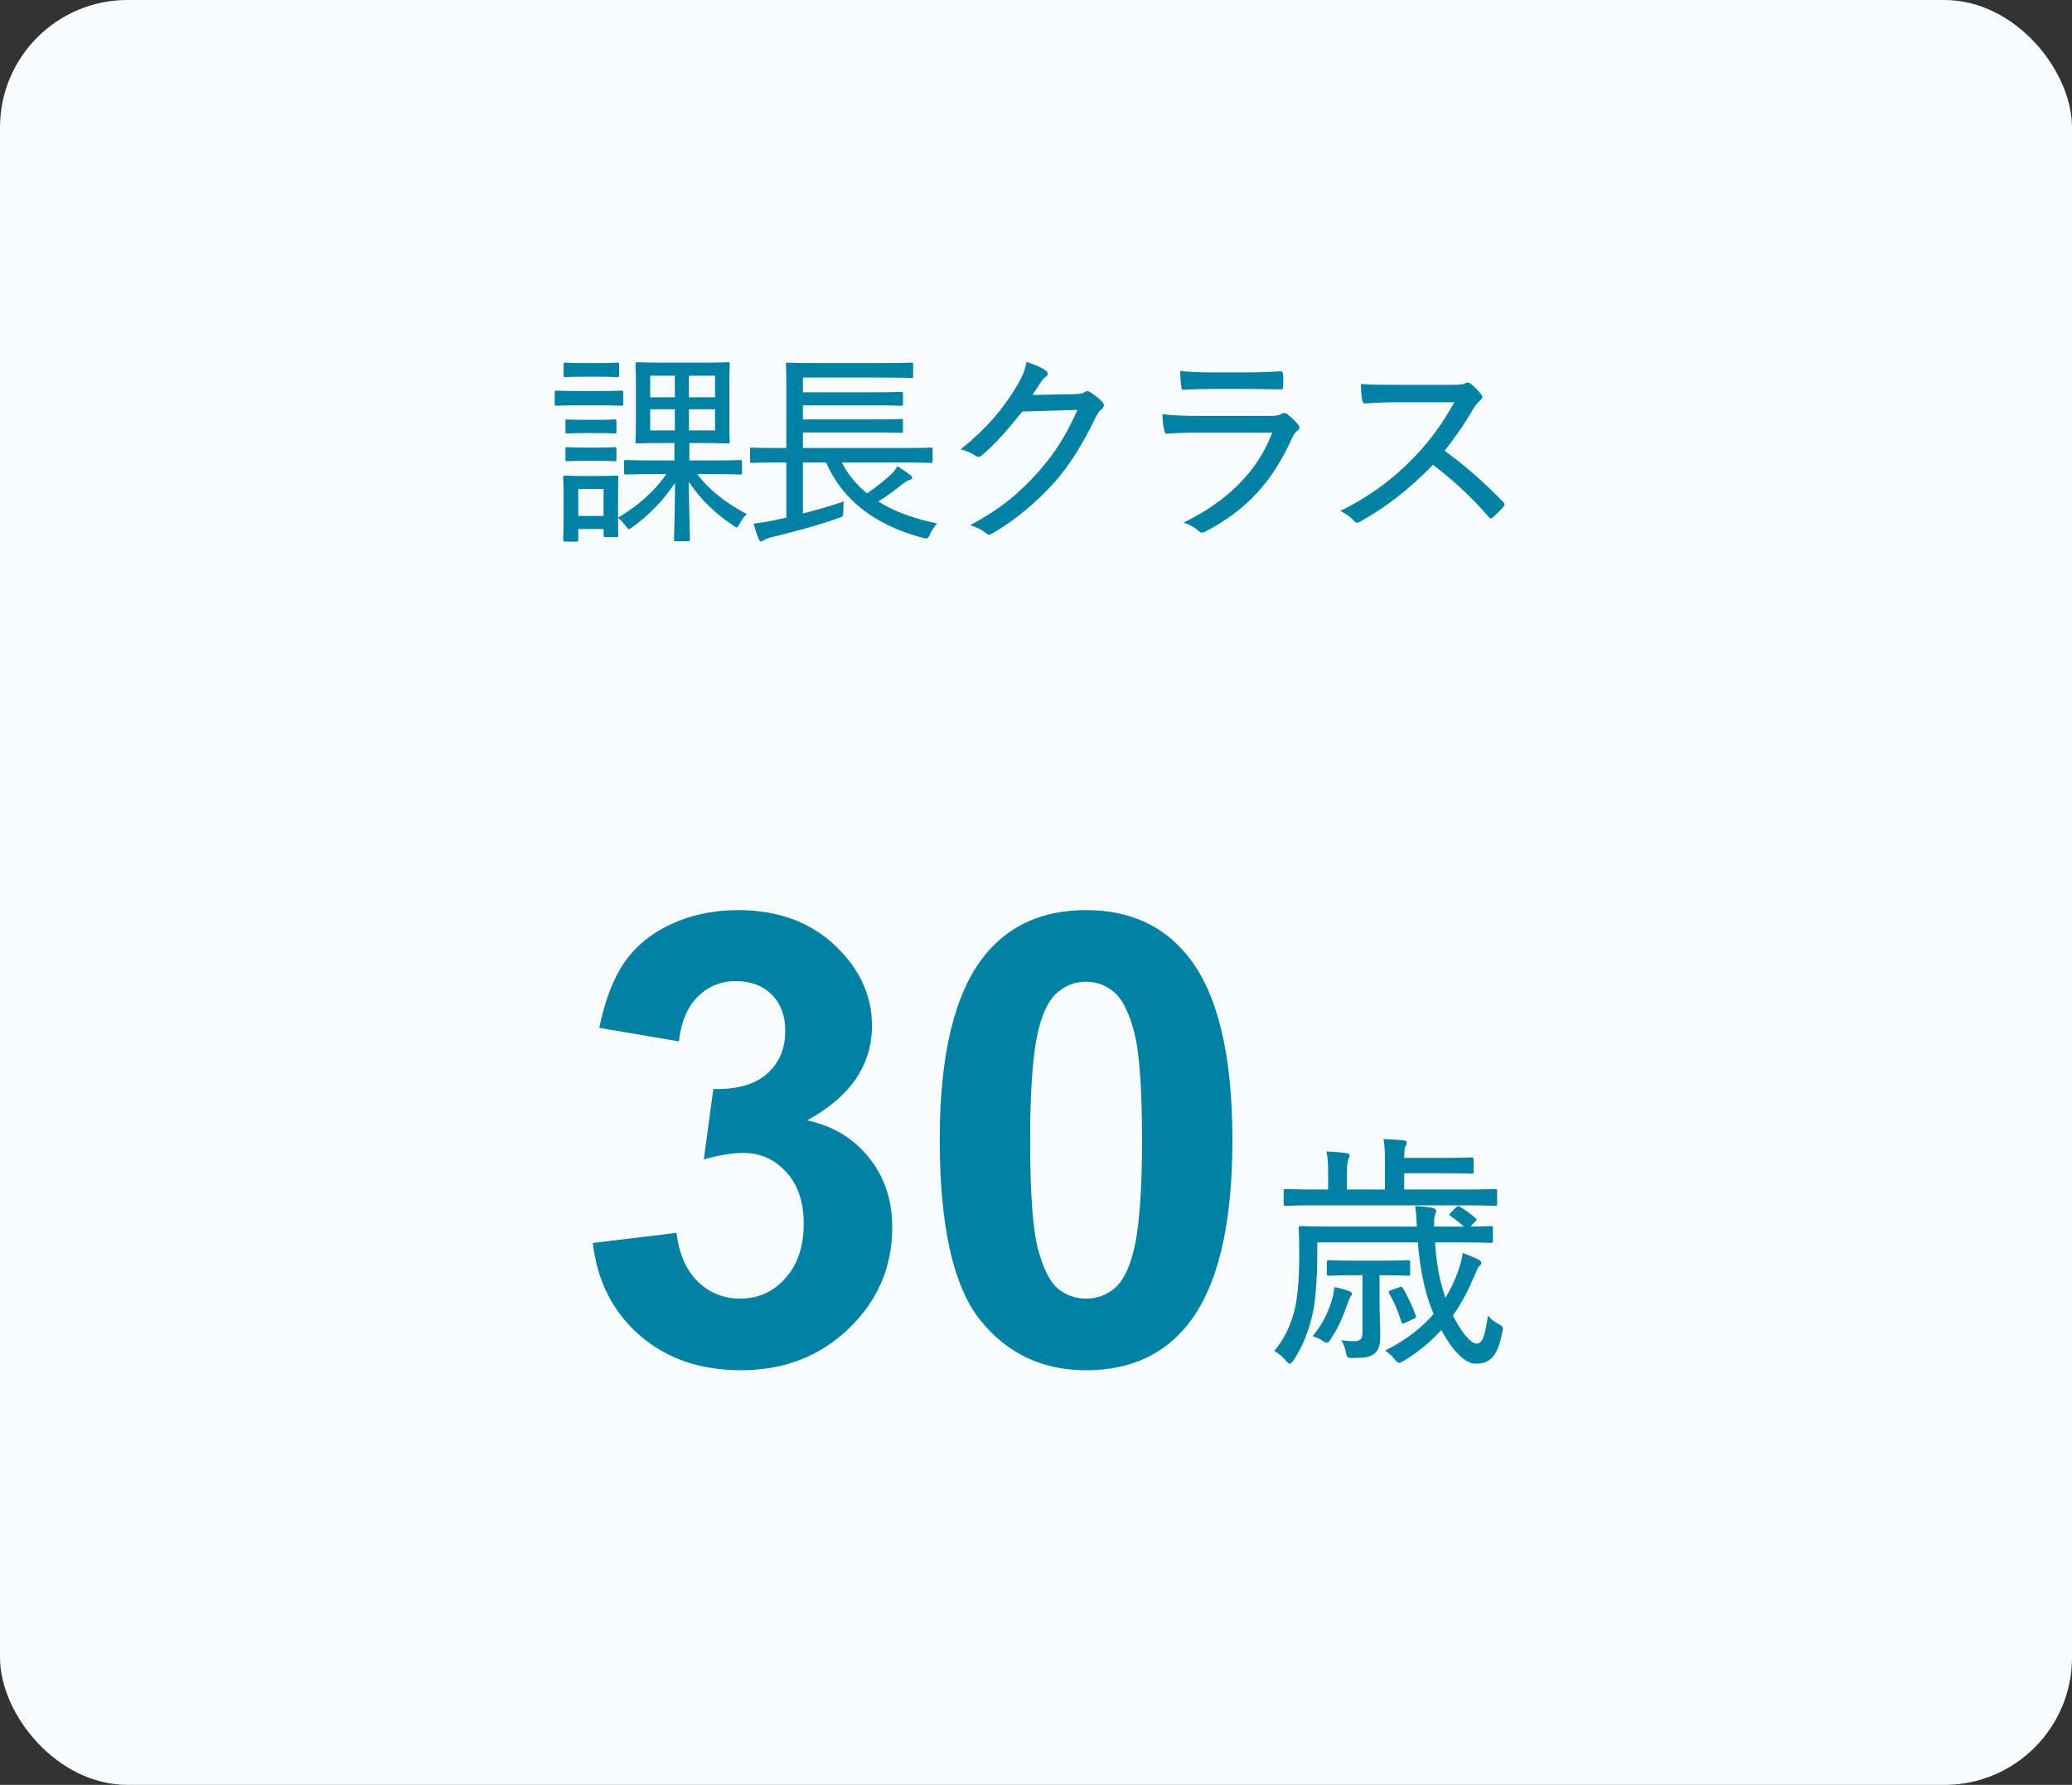
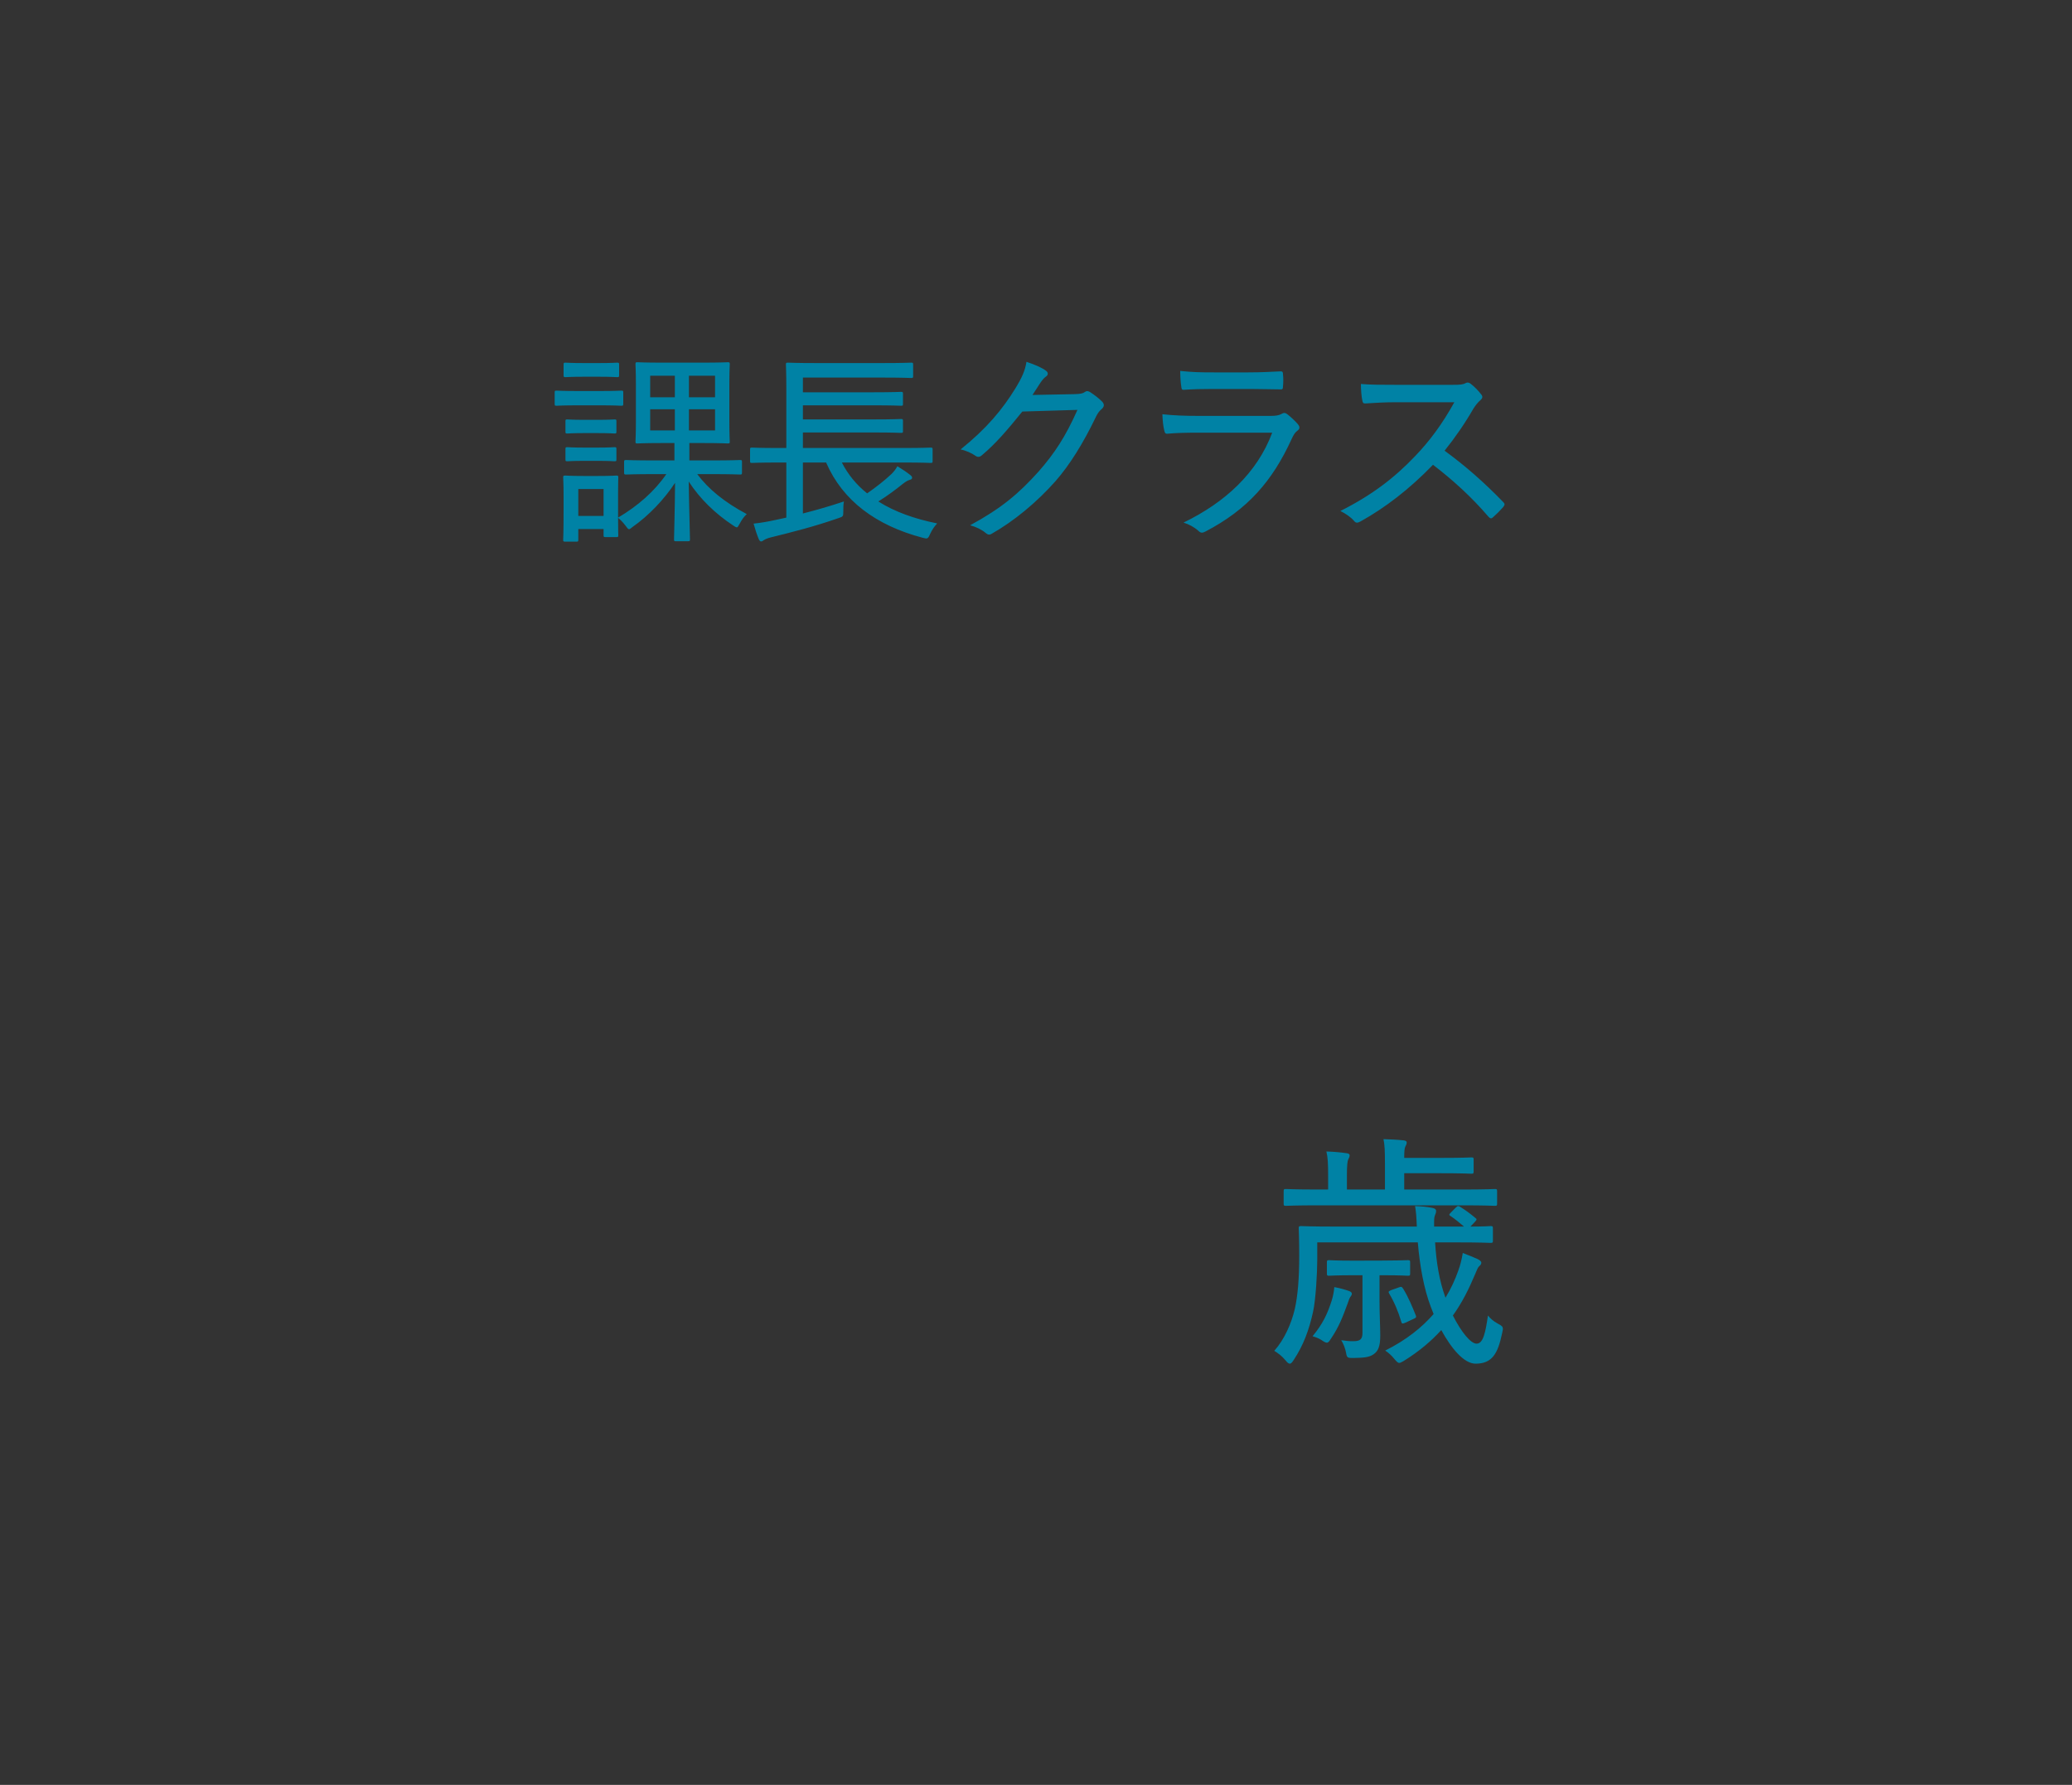
<svg xmlns="http://www.w3.org/2000/svg" width="260" height="224" viewBox="0 0 260 224" fill="none">
  <rect x="0" y="0" width="260" height="224" fill="#333333" stroke="none" />
-   <rect width="260" height="224" rx="16" fill="#F8FCFF" />
  <path d="M83.616 59.5H82.082C79.586 59.5 78.702 59.552 78.572 59.552C78.338 59.552 78.312 59.526 78.312 59.292V57.966C78.312 57.758 78.338 57.732 78.572 57.732C78.702 57.732 79.586 57.784 82.082 57.784H84.63V55.6H83.2C80.886 55.6 80.132 55.652 79.976 55.652C79.768 55.652 79.742 55.626 79.742 55.418C79.742 55.288 79.794 54.612 79.794 52.818V48.32C79.794 46.552 79.742 45.85 79.742 45.72C79.742 45.486 79.768 45.46 79.976 45.46C80.132 45.46 80.886 45.512 83.2 45.512H88.114C90.402 45.512 91.182 45.46 91.338 45.46C91.546 45.46 91.572 45.486 91.572 45.72C91.572 45.85 91.52 46.552 91.52 48.32V52.818C91.52 54.612 91.572 55.288 91.572 55.418C91.572 55.626 91.546 55.652 91.338 55.652C91.182 55.652 90.402 55.6 88.114 55.6H86.502V57.784H89.31C91.858 57.784 92.716 57.732 92.872 57.732C93.08 57.732 93.106 57.758 93.106 57.966V59.292C93.106 59.526 93.08 59.552 92.872 59.552C92.716 59.552 91.858 59.5 89.31 59.5H87.49C88.868 61.346 90.87 63.01 93.704 64.518C93.34 64.856 93.08 65.22 92.794 65.766C92.638 66.052 92.56 66.182 92.456 66.182C92.352 66.182 92.196 66.078 91.962 65.922C89.726 64.44 87.828 62.594 86.424 60.436C86.476 64.076 86.58 67.248 86.58 67.69C86.58 67.898 86.554 67.924 86.32 67.924H84.812C84.604 67.924 84.578 67.898 84.578 67.69C84.578 67.248 84.682 64.18 84.708 60.592C83.33 62.698 81.38 64.726 79.378 66.13C79.144 66.312 79.04 66.416 78.936 66.416C78.806 66.416 78.702 66.26 78.494 65.974C78.182 65.558 77.844 65.22 77.558 64.986C77.558 66.572 77.584 67.066 77.584 67.17C77.584 67.378 77.558 67.404 77.35 67.404H75.972C75.764 67.404 75.738 67.378 75.738 67.17V66.39H72.566V67.742C72.566 67.95 72.54 67.976 72.332 67.976H70.954C70.694 67.976 70.668 67.95 70.668 67.742C70.668 67.586 70.72 67.04 70.72 63.868V62.256C70.72 60.67 70.668 60.072 70.668 59.916C70.668 59.708 70.694 59.682 70.954 59.682C71.084 59.682 71.604 59.734 73.216 59.734H75.062C76.7 59.734 77.194 59.682 77.35 59.682C77.558 59.682 77.584 59.708 77.584 59.916C77.584 60.072 77.558 60.644 77.558 61.814V64.96C80.054 63.478 82.108 61.684 83.616 59.5ZM72.566 61.372V64.752H75.738V61.372H72.566ZM89.726 47.15H86.45V49.854H89.726V47.15ZM89.726 54.014V51.362H86.45V54.014H89.726ZM81.588 49.854H84.682V47.15H81.588V49.854ZM81.588 54.014H84.682V51.362H81.588V54.014ZM75.244 50.868H72.566C70.59 50.868 69.966 50.92 69.836 50.92C69.628 50.92 69.602 50.894 69.602 50.686V49.256C69.602 49.048 69.628 49.022 69.836 49.022C69.966 49.022 70.59 49.074 72.566 49.074H75.244C77.22 49.074 77.818 49.022 77.974 49.022C78.182 49.022 78.208 49.048 78.208 49.256V50.686C78.208 50.894 78.182 50.92 77.974 50.92C77.818 50.92 77.22 50.868 75.244 50.868ZM75.14 47.28H73.268C71.604 47.28 71.11 47.332 70.954 47.332C70.746 47.332 70.72 47.306 70.72 47.072V45.746C70.72 45.538 70.746 45.512 70.954 45.512C71.11 45.512 71.604 45.564 73.268 45.564H75.14C76.804 45.564 77.298 45.512 77.428 45.512C77.662 45.512 77.688 45.538 77.688 45.746V47.072C77.688 47.306 77.662 47.332 77.428 47.332C77.298 47.332 76.804 47.28 75.14 47.28ZM74.958 54.352H73.346C71.786 54.352 71.344 54.404 71.188 54.404C70.98 54.404 70.954 54.378 70.954 54.17V52.87C70.954 52.662 70.98 52.636 71.188 52.636C71.344 52.636 71.786 52.688 73.346 52.688H74.958C76.518 52.688 76.96 52.636 77.116 52.636C77.324 52.636 77.35 52.662 77.35 52.87V54.17C77.35 54.378 77.324 54.404 77.116 54.404C76.96 54.404 76.518 54.352 74.958 54.352ZM74.958 57.836H73.346C71.786 57.836 71.344 57.888 71.188 57.888C70.98 57.888 70.954 57.862 70.954 57.654V56.354C70.954 56.146 70.98 56.12 71.188 56.12C71.344 56.12 71.786 56.172 73.346 56.172H74.958C76.518 56.172 76.96 56.12 77.116 56.12C77.324 56.12 77.35 56.146 77.35 56.354V57.654C77.35 57.862 77.324 57.888 77.116 57.888C76.96 57.888 76.518 57.836 74.958 57.836ZM98.67 58.044H97.682C95.316 58.044 94.484 58.096 94.354 58.096C94.146 58.096 94.12 58.07 94.12 57.862V56.406C94.12 56.198 94.146 56.172 94.354 56.172C94.484 56.172 95.316 56.224 97.682 56.224H98.67V48.684C98.67 46.734 98.618 45.902 98.618 45.746C98.618 45.538 98.644 45.512 98.878 45.512C98.982 45.512 99.918 45.564 102.466 45.564H110.734C113.308 45.564 114.166 45.512 114.322 45.512C114.556 45.512 114.582 45.538 114.582 45.746V47.202C114.582 47.41 114.556 47.436 114.322 47.436C114.166 47.436 113.308 47.384 110.734 47.384H100.75V49.23H109.642C112.112 49.23 112.918 49.178 113.074 49.178C113.282 49.178 113.308 49.204 113.308 49.438V50.686C113.308 50.894 113.282 50.92 113.074 50.92C112.918 50.92 112.112 50.868 109.642 50.868H100.75V52.636H109.642C112.112 52.636 112.892 52.584 113.048 52.584C113.282 52.584 113.308 52.61 113.308 52.844V54.092C113.308 54.3 113.282 54.326 113.048 54.326C112.892 54.326 112.112 54.274 109.642 54.274H100.75V56.224H113.438C115.83 56.224 116.61 56.172 116.766 56.172C117 56.172 117.026 56.198 117.026 56.406V57.862C117.026 58.07 117 58.096 116.766 58.096C116.61 58.096 115.83 58.044 113.438 58.044H105.638C106.418 59.578 107.484 60.852 108.81 61.918C109.928 61.138 110.994 60.306 111.852 59.5C112.138 59.214 112.398 58.902 112.606 58.512C113.282 58.928 113.724 59.214 114.244 59.63C114.4 59.76 114.452 59.838 114.452 59.968C114.452 60.098 114.348 60.176 114.14 60.228C113.906 60.306 113.724 60.384 113.256 60.748C112.346 61.476 111.384 62.204 110.214 62.932C112.268 64.232 114.764 65.116 117.598 65.688C117.286 66.026 116.974 66.442 116.714 67.014C116.428 67.664 116.376 67.638 115.752 67.482C109.954 65.948 105.742 62.854 103.662 58.044H100.75V64.44C102.388 64.024 104.026 63.556 105.898 62.932C105.82 63.322 105.82 63.764 105.82 64.18C105.82 64.83 105.794 64.83 105.17 65.038C102.102 66.104 99.398 66.78 96.772 67.43C96.304 67.534 95.992 67.69 95.836 67.794C95.732 67.872 95.628 67.95 95.498 67.95C95.394 67.95 95.316 67.872 95.212 67.664C94.978 67.118 94.718 66.286 94.562 65.714C95.524 65.61 96.408 65.454 97.344 65.246L98.67 64.96V58.044ZM129.558 49.568L134.862 49.464C135.59 49.438 135.876 49.386 136.162 49.178C136.37 49.022 136.604 49.074 136.864 49.256C137.332 49.568 137.852 49.958 138.242 50.348C138.632 50.712 138.554 51.024 138.294 51.284C137.982 51.544 137.748 51.83 137.54 52.272C135.876 55.73 134.212 58.356 132.47 60.358C130.156 62.984 127.244 65.402 124.436 66.988C124.15 67.17 123.916 67.092 123.682 66.884C123.188 66.468 122.512 66.13 121.732 65.922C125.658 63.79 127.842 61.944 130.338 59.162C132.34 56.874 133.692 54.82 135.2 51.44L128.284 51.648C126.282 54.118 124.93 55.678 123.24 57.108C122.954 57.368 122.694 57.42 122.382 57.186C121.94 56.874 121.212 56.536 120.536 56.406C123.864 53.728 125.814 51.336 127.4 48.762C128.258 47.358 128.622 46.526 128.804 45.408C129.896 45.772 130.78 46.162 131.248 46.526C131.56 46.734 131.56 47.072 131.222 47.28C130.962 47.462 130.728 47.774 130.52 48.086C130.156 48.632 129.896 49.074 129.558 49.568ZM156.806 48.814H152.204C150.904 48.814 149.682 48.84 148.564 48.918C148.304 48.944 148.252 48.814 148.226 48.476C148.148 48.034 148.096 47.15 148.096 46.552C149.63 46.708 150.54 46.734 152.334 46.734H156.65C158.314 46.734 159.536 46.656 160.706 46.604C160.94 46.604 160.992 46.708 160.992 46.968C161.044 47.436 161.044 47.982 160.992 48.476C160.992 48.814 160.94 48.892 160.602 48.866C159.536 48.866 158.392 48.814 156.806 48.814ZM159.64 54.3H150.228C148.85 54.3 147.628 54.326 146.484 54.43C146.25 54.456 146.146 54.326 146.094 54.014C145.964 53.52 145.886 52.792 145.86 51.986C147.264 52.142 148.694 52.194 150.384 52.194H159.458C160.03 52.194 160.446 52.142 160.784 51.96C161.07 51.778 161.278 51.778 161.538 51.986C162.006 52.35 162.526 52.844 162.838 53.208C163.124 53.546 163.15 53.806 162.786 54.066C162.474 54.3 162.318 54.586 162.084 55.08C159.666 60.384 156.546 63.946 151.268 66.702C150.878 66.91 150.67 66.91 150.384 66.624C149.864 66.156 149.188 65.792 148.512 65.584C153.712 63.062 157.742 59.37 159.64 54.3ZM174.954 48.294H182.338C183.222 48.294 183.586 48.268 183.95 48.06C184.132 47.956 184.34 48.008 184.548 48.164C185.016 48.528 185.51 49.022 185.9 49.542C186.082 49.802 186.03 49.984 185.744 50.244C185.458 50.478 185.172 50.842 184.886 51.284C183.794 53.182 182.598 54.898 181.272 56.562C183.872 58.46 186.238 60.54 188.604 62.984C188.838 63.218 188.864 63.322 188.63 63.634C188.24 64.076 187.798 64.518 187.356 64.908C187.148 65.116 186.992 65.09 186.784 64.856C184.626 62.334 182.26 60.202 179.816 58.33C176.852 61.398 173.784 63.738 170.742 65.428C170.404 65.61 170.17 65.688 169.936 65.402C169.494 64.882 168.87 64.466 168.194 64.128C172.172 62.126 174.98 59.968 177.58 57.238C179.348 55.392 180.96 53.26 182.494 50.478H175.188C173.758 50.478 172.536 50.556 171.288 50.634C171.054 50.634 171.002 50.53 170.95 50.27C170.846 49.854 170.768 48.866 170.768 48.19C172.094 48.294 173.316 48.294 174.954 48.294Z" fill="#0082A5" />
-   <path d="M74.391 155.995L84.883 154.722C85.217 157.396 86.117 159.441 87.583 160.855C89.049 162.269 90.823 162.977 92.906 162.977C95.144 162.977 97.021 162.128 98.538 160.431C100.081 158.733 100.853 156.445 100.853 153.564C100.853 150.839 100.12 148.678 98.654 147.084C97.188 145.49 95.401 144.692 93.292 144.692C91.903 144.692 90.245 144.962 88.316 145.502L89.512 136.669C92.443 136.746 94.681 136.116 96.224 134.779C97.767 133.416 98.538 131.616 98.538 129.378C98.538 127.475 97.972 125.958 96.841 124.827C95.709 123.695 94.205 123.129 92.328 123.129C90.476 123.129 88.894 123.772 87.583 125.058C86.272 126.344 85.474 128.221 85.191 130.69L75.201 128.993C75.895 125.572 76.936 122.847 78.325 120.815C79.74 118.758 81.694 117.15 84.189 115.993C86.709 114.81 89.525 114.219 92.636 114.219C97.96 114.219 102.228 115.916 105.443 119.311C108.092 122.088 109.416 125.225 109.416 128.723C109.416 133.686 106.703 137.646 101.277 140.604C104.517 141.298 107.102 142.854 109.03 145.271C110.985 147.688 111.962 150.607 111.962 154.027C111.962 158.991 110.149 163.221 106.523 166.718C102.897 170.216 98.384 171.964 92.983 171.964C87.866 171.964 83.623 170.499 80.254 167.567C76.885 164.61 74.931 160.752 74.391 155.995ZM136.284 114.219C141.761 114.219 146.043 116.173 149.129 120.082C152.806 124.711 154.645 132.387 154.645 143.111C154.645 153.809 152.793 161.498 149.09 166.178C146.03 170.036 141.761 171.964 136.284 171.964C130.78 171.964 126.344 169.856 122.976 165.638C119.607 161.395 117.922 153.847 117.922 142.995C117.922 132.349 119.774 124.685 123.477 120.005C126.537 116.147 130.806 114.219 136.284 114.219ZM136.284 123.207C134.972 123.207 133.802 123.631 132.773 124.479C131.745 125.302 130.948 126.794 130.382 128.954C129.636 131.757 129.263 136.476 129.263 143.111C129.263 149.746 129.598 154.31 130.266 156.805C130.935 159.273 131.771 160.919 132.773 161.742C133.802 162.565 134.972 162.977 136.284 162.977C137.595 162.977 138.765 162.565 139.794 161.742C140.823 160.894 141.62 159.389 142.186 157.229C142.931 154.452 143.304 149.746 143.304 143.111C143.304 136.476 142.97 131.924 142.301 129.456C141.633 126.961 140.784 125.302 139.755 124.479C138.752 123.631 137.595 123.207 136.284 123.207Z" fill="#0082A5" />
-   <path d="M182.839 155.918H180.08C180.235 158.46 180.607 160.723 181.382 162.862C182.064 161.746 182.591 160.599 182.994 159.452C183.211 158.863 183.428 158.057 183.552 157.251C184.203 157.499 184.916 157.778 185.381 157.995C185.691 158.15 185.877 158.305 185.877 158.46C185.877 158.646 185.784 158.77 185.629 158.894C185.443 159.049 185.35 159.328 185.071 159.979C184.327 161.746 183.49 163.451 182.312 165.094C183.366 167.171 184.544 168.628 185.288 168.628C186.125 168.628 186.404 167.202 186.714 165.094C186.931 165.404 187.427 165.838 187.954 166.117C188.667 166.489 188.667 166.582 188.481 167.357C187.954 169.868 187.241 171.139 185.164 171.139C183.676 171.139 182.095 169.186 180.855 166.923C179.615 168.287 178.096 169.589 176.143 170.798C175.864 170.953 175.709 171.046 175.585 171.046C175.399 171.046 175.275 170.891 174.996 170.581C174.655 170.147 174.283 169.806 173.818 169.496C176.484 168.163 178.437 166.582 179.894 164.908L179.553 164.04C178.654 161.684 178.158 158.832 177.91 155.918H165.293V158.088C165.293 159.7 165.107 163.11 164.766 164.629C164.27 166.892 163.557 168.845 162.317 170.705C162.131 170.984 162.007 171.139 161.852 171.139C161.697 171.139 161.542 171.015 161.325 170.736C160.86 170.178 160.364 169.806 159.899 169.527C161.17 168.101 162.038 166.117 162.472 164.288C162.844 162.614 163.03 160.537 163.03 157.53C163.03 155.391 162.968 154.337 162.968 154.151C162.968 153.903 162.999 153.872 163.278 153.872C163.433 153.872 164.487 153.934 167.556 153.934H177.786C177.724 152.446 177.693 152.198 177.569 151.361C178.437 151.392 179.057 151.454 179.677 151.578C180.049 151.64 180.204 151.764 180.204 151.981C180.204 152.198 180.142 152.322 180.08 152.477C179.987 152.694 179.956 152.911 179.956 153.345V153.934H183.707C183.211 153.5 182.529 152.942 182.002 152.601C181.816 152.477 181.785 152.446 182.095 152.136L182.715 151.516C182.839 151.392 182.901 151.361 182.963 151.361C183.056 151.361 183.149 151.392 183.273 151.485C183.862 151.857 184.389 152.229 185.133 152.849C185.35 153.004 185.319 153.066 185.071 153.345L184.513 153.934C186.218 153.934 186.9 153.872 187.055 153.872C187.303 153.872 187.334 153.903 187.334 154.151V155.701C187.334 155.949 187.303 155.98 187.055 155.98C186.869 155.98 185.846 155.918 182.839 155.918ZM183.521 151.268H165.417C162.503 151.268 161.542 151.33 161.356 151.33C161.108 151.33 161.077 151.299 161.077 151.051V149.532C161.077 149.253 161.108 149.222 161.356 149.222C161.542 149.222 162.503 149.284 165.417 149.284H166.657V147.579C166.657 146.06 166.626 145.285 166.44 144.51C167.37 144.541 168.114 144.603 168.982 144.727C169.23 144.758 169.354 144.851 169.354 144.975C169.354 145.161 169.292 145.316 169.199 145.471C169.075 145.719 169.013 146.215 169.013 147.579V149.284H173.787V146.029C173.787 144.479 173.756 143.673 173.601 142.96C174.531 142.991 175.244 143.022 176.143 143.115C176.391 143.146 176.515 143.239 176.515 143.363C176.515 143.58 176.453 143.704 176.36 143.859C176.236 144.076 176.205 144.51 176.205 145.316H180.514C183.676 145.316 184.482 145.254 184.637 145.254C184.885 145.254 184.916 145.285 184.916 145.533V146.99C184.916 147.269 184.885 147.3 184.637 147.3C184.482 147.3 183.676 147.238 180.514 147.238H176.205V149.284H183.521C186.435 149.284 187.396 149.222 187.582 149.222C187.83 149.222 187.861 149.253 187.861 149.532V151.051C187.861 151.299 187.83 151.33 187.582 151.33C187.396 151.33 186.435 151.268 183.521 151.268ZM169.881 158.212H173.539C175.802 158.212 176.484 158.15 176.67 158.15C176.918 158.15 176.949 158.181 176.949 158.429V159.824C176.949 160.072 176.918 160.103 176.67 160.103C176.484 160.103 175.802 160.041 173.539 160.041H173.105V163.234C173.105 164.939 173.198 166.52 173.198 167.605C173.198 168.938 172.95 169.558 172.361 169.961C171.772 170.364 171.09 170.395 169.85 170.426C169.137 170.426 169.013 170.426 168.92 169.837C168.827 169.279 168.579 168.628 168.3 168.194C168.982 168.287 169.23 168.318 169.819 168.318C170.687 168.318 170.966 168.07 170.966 167.264V160.041H169.881C167.618 160.041 166.936 160.103 166.781 160.103C166.533 160.103 166.502 160.072 166.502 159.824V158.429C166.502 158.181 166.533 158.15 166.781 158.15C166.936 158.15 167.618 158.212 169.881 158.212ZM164.704 167.698C166.006 166.117 166.564 164.908 167.122 163.172C167.277 162.645 167.401 162.025 167.432 161.529C168.269 161.684 168.858 161.87 169.292 162.025C169.447 162.087 169.633 162.18 169.633 162.366C169.633 162.521 169.54 162.645 169.416 162.8C169.354 162.893 169.261 163.11 169.075 163.668C168.486 165.249 168.052 166.458 167.029 167.977C166.812 168.318 166.688 168.504 166.502 168.504C166.347 168.504 166.161 168.411 165.851 168.194C165.572 168.008 165.231 167.853 164.704 167.698ZM174.593 161.901L175.554 161.56C175.833 161.436 175.926 161.498 176.081 161.746C176.732 162.8 177.228 164.009 177.662 165.094C177.755 165.342 177.662 165.404 177.29 165.559L176.36 165.993C175.988 166.148 175.895 166.148 175.833 165.869C175.461 164.598 174.934 163.358 174.314 162.335C174.19 162.118 174.221 162.056 174.593 161.901Z" fill="#0082A5" />
+   <path d="M182.839 155.918H180.08C180.235 158.46 180.607 160.723 181.382 162.862C182.064 161.746 182.591 160.599 182.994 159.452C183.211 158.863 183.428 158.057 183.552 157.251C184.203 157.499 184.916 157.778 185.381 157.995C185.691 158.15 185.877 158.305 185.877 158.46C185.877 158.646 185.784 158.77 185.629 158.894C185.443 159.049 185.35 159.328 185.071 159.979C184.327 161.746 183.49 163.451 182.312 165.094C183.366 167.171 184.544 168.628 185.288 168.628C186.125 168.628 186.404 167.202 186.714 165.094C186.931 165.404 187.427 165.838 187.954 166.117C188.667 166.489 188.667 166.582 188.481 167.357C187.954 169.868 187.241 171.139 185.164 171.139C183.676 171.139 182.095 169.186 180.855 166.923C179.615 168.287 178.096 169.589 176.143 170.798C175.864 170.953 175.709 171.046 175.585 171.046C175.399 171.046 175.275 170.891 174.996 170.581C174.655 170.147 174.283 169.806 173.818 169.496C176.484 168.163 178.437 166.582 179.894 164.908L179.553 164.04C178.654 161.684 178.158 158.832 177.91 155.918H165.293V158.088C165.293 159.7 165.107 163.11 164.766 164.629C164.27 166.892 163.557 168.845 162.317 170.705C162.131 170.984 162.007 171.139 161.852 171.139C161.697 171.139 161.542 171.015 161.325 170.736C160.86 170.178 160.364 169.806 159.899 169.527C161.17 168.101 162.038 166.117 162.472 164.288C162.844 162.614 163.03 160.537 163.03 157.53C163.03 155.391 162.968 154.337 162.968 154.151C162.968 153.903 162.999 153.872 163.278 153.872C163.433 153.872 164.487 153.934 167.556 153.934H177.786C177.724 152.446 177.693 152.198 177.569 151.361C178.437 151.392 179.057 151.454 179.677 151.578C180.049 151.64 180.204 151.764 180.204 151.981C180.204 152.198 180.142 152.322 180.08 152.477C179.987 152.694 179.956 152.911 179.956 153.345V153.934H183.707C183.211 153.5 182.529 152.942 182.002 152.601C181.816 152.477 181.785 152.446 182.095 152.136L182.715 151.516C182.839 151.392 182.901 151.361 182.963 151.361C183.056 151.361 183.149 151.392 183.273 151.485C183.862 151.857 184.389 152.229 185.133 152.849C185.35 153.004 185.319 153.066 185.071 153.345L184.513 153.934C186.218 153.934 186.9 153.872 187.055 153.872C187.303 153.872 187.334 153.903 187.334 154.151V155.701C187.334 155.949 187.303 155.98 187.055 155.98C186.869 155.98 185.846 155.918 182.839 155.918ZM183.521 151.268H165.417C162.503 151.268 161.542 151.33 161.356 151.33C161.108 151.33 161.077 151.299 161.077 151.051V149.532C161.077 149.253 161.108 149.222 161.356 149.222C161.542 149.222 162.503 149.284 165.417 149.284H166.657V147.579C166.657 146.06 166.626 145.285 166.44 144.51C167.37 144.541 168.114 144.603 168.982 144.727C169.23 144.758 169.354 144.851 169.354 144.975C169.354 145.161 169.292 145.316 169.199 145.471C169.075 145.719 169.013 146.215 169.013 147.579V149.284H173.787V146.029C173.787 144.479 173.756 143.673 173.601 142.96C174.531 142.991 175.244 143.022 176.143 143.115C176.391 143.146 176.515 143.239 176.515 143.363C176.515 143.58 176.453 143.704 176.36 143.859C176.236 144.076 176.205 144.51 176.205 145.316H180.514C183.676 145.316 184.482 145.254 184.637 145.254C184.885 145.254 184.916 145.285 184.916 145.533V146.99C184.916 147.269 184.885 147.3 184.637 147.3C184.482 147.3 183.676 147.238 180.514 147.238H176.205V149.284H183.521C186.435 149.284 187.396 149.222 187.582 149.222C187.83 149.222 187.861 149.253 187.861 149.532V151.051C187.861 151.299 187.83 151.33 187.582 151.33C187.396 151.33 186.435 151.268 183.521 151.268ZM169.881 158.212C175.802 158.212 176.484 158.15 176.67 158.15C176.918 158.15 176.949 158.181 176.949 158.429V159.824C176.949 160.072 176.918 160.103 176.67 160.103C176.484 160.103 175.802 160.041 173.539 160.041H173.105V163.234C173.105 164.939 173.198 166.52 173.198 167.605C173.198 168.938 172.95 169.558 172.361 169.961C171.772 170.364 171.09 170.395 169.85 170.426C169.137 170.426 169.013 170.426 168.92 169.837C168.827 169.279 168.579 168.628 168.3 168.194C168.982 168.287 169.23 168.318 169.819 168.318C170.687 168.318 170.966 168.07 170.966 167.264V160.041H169.881C167.618 160.041 166.936 160.103 166.781 160.103C166.533 160.103 166.502 160.072 166.502 159.824V158.429C166.502 158.181 166.533 158.15 166.781 158.15C166.936 158.15 167.618 158.212 169.881 158.212ZM164.704 167.698C166.006 166.117 166.564 164.908 167.122 163.172C167.277 162.645 167.401 162.025 167.432 161.529C168.269 161.684 168.858 161.87 169.292 162.025C169.447 162.087 169.633 162.18 169.633 162.366C169.633 162.521 169.54 162.645 169.416 162.8C169.354 162.893 169.261 163.11 169.075 163.668C168.486 165.249 168.052 166.458 167.029 167.977C166.812 168.318 166.688 168.504 166.502 168.504C166.347 168.504 166.161 168.411 165.851 168.194C165.572 168.008 165.231 167.853 164.704 167.698ZM174.593 161.901L175.554 161.56C175.833 161.436 175.926 161.498 176.081 161.746C176.732 162.8 177.228 164.009 177.662 165.094C177.755 165.342 177.662 165.404 177.29 165.559L176.36 165.993C175.988 166.148 175.895 166.148 175.833 165.869C175.461 164.598 174.934 163.358 174.314 162.335C174.19 162.118 174.221 162.056 174.593 161.901Z" fill="#0082A5" />
</svg>